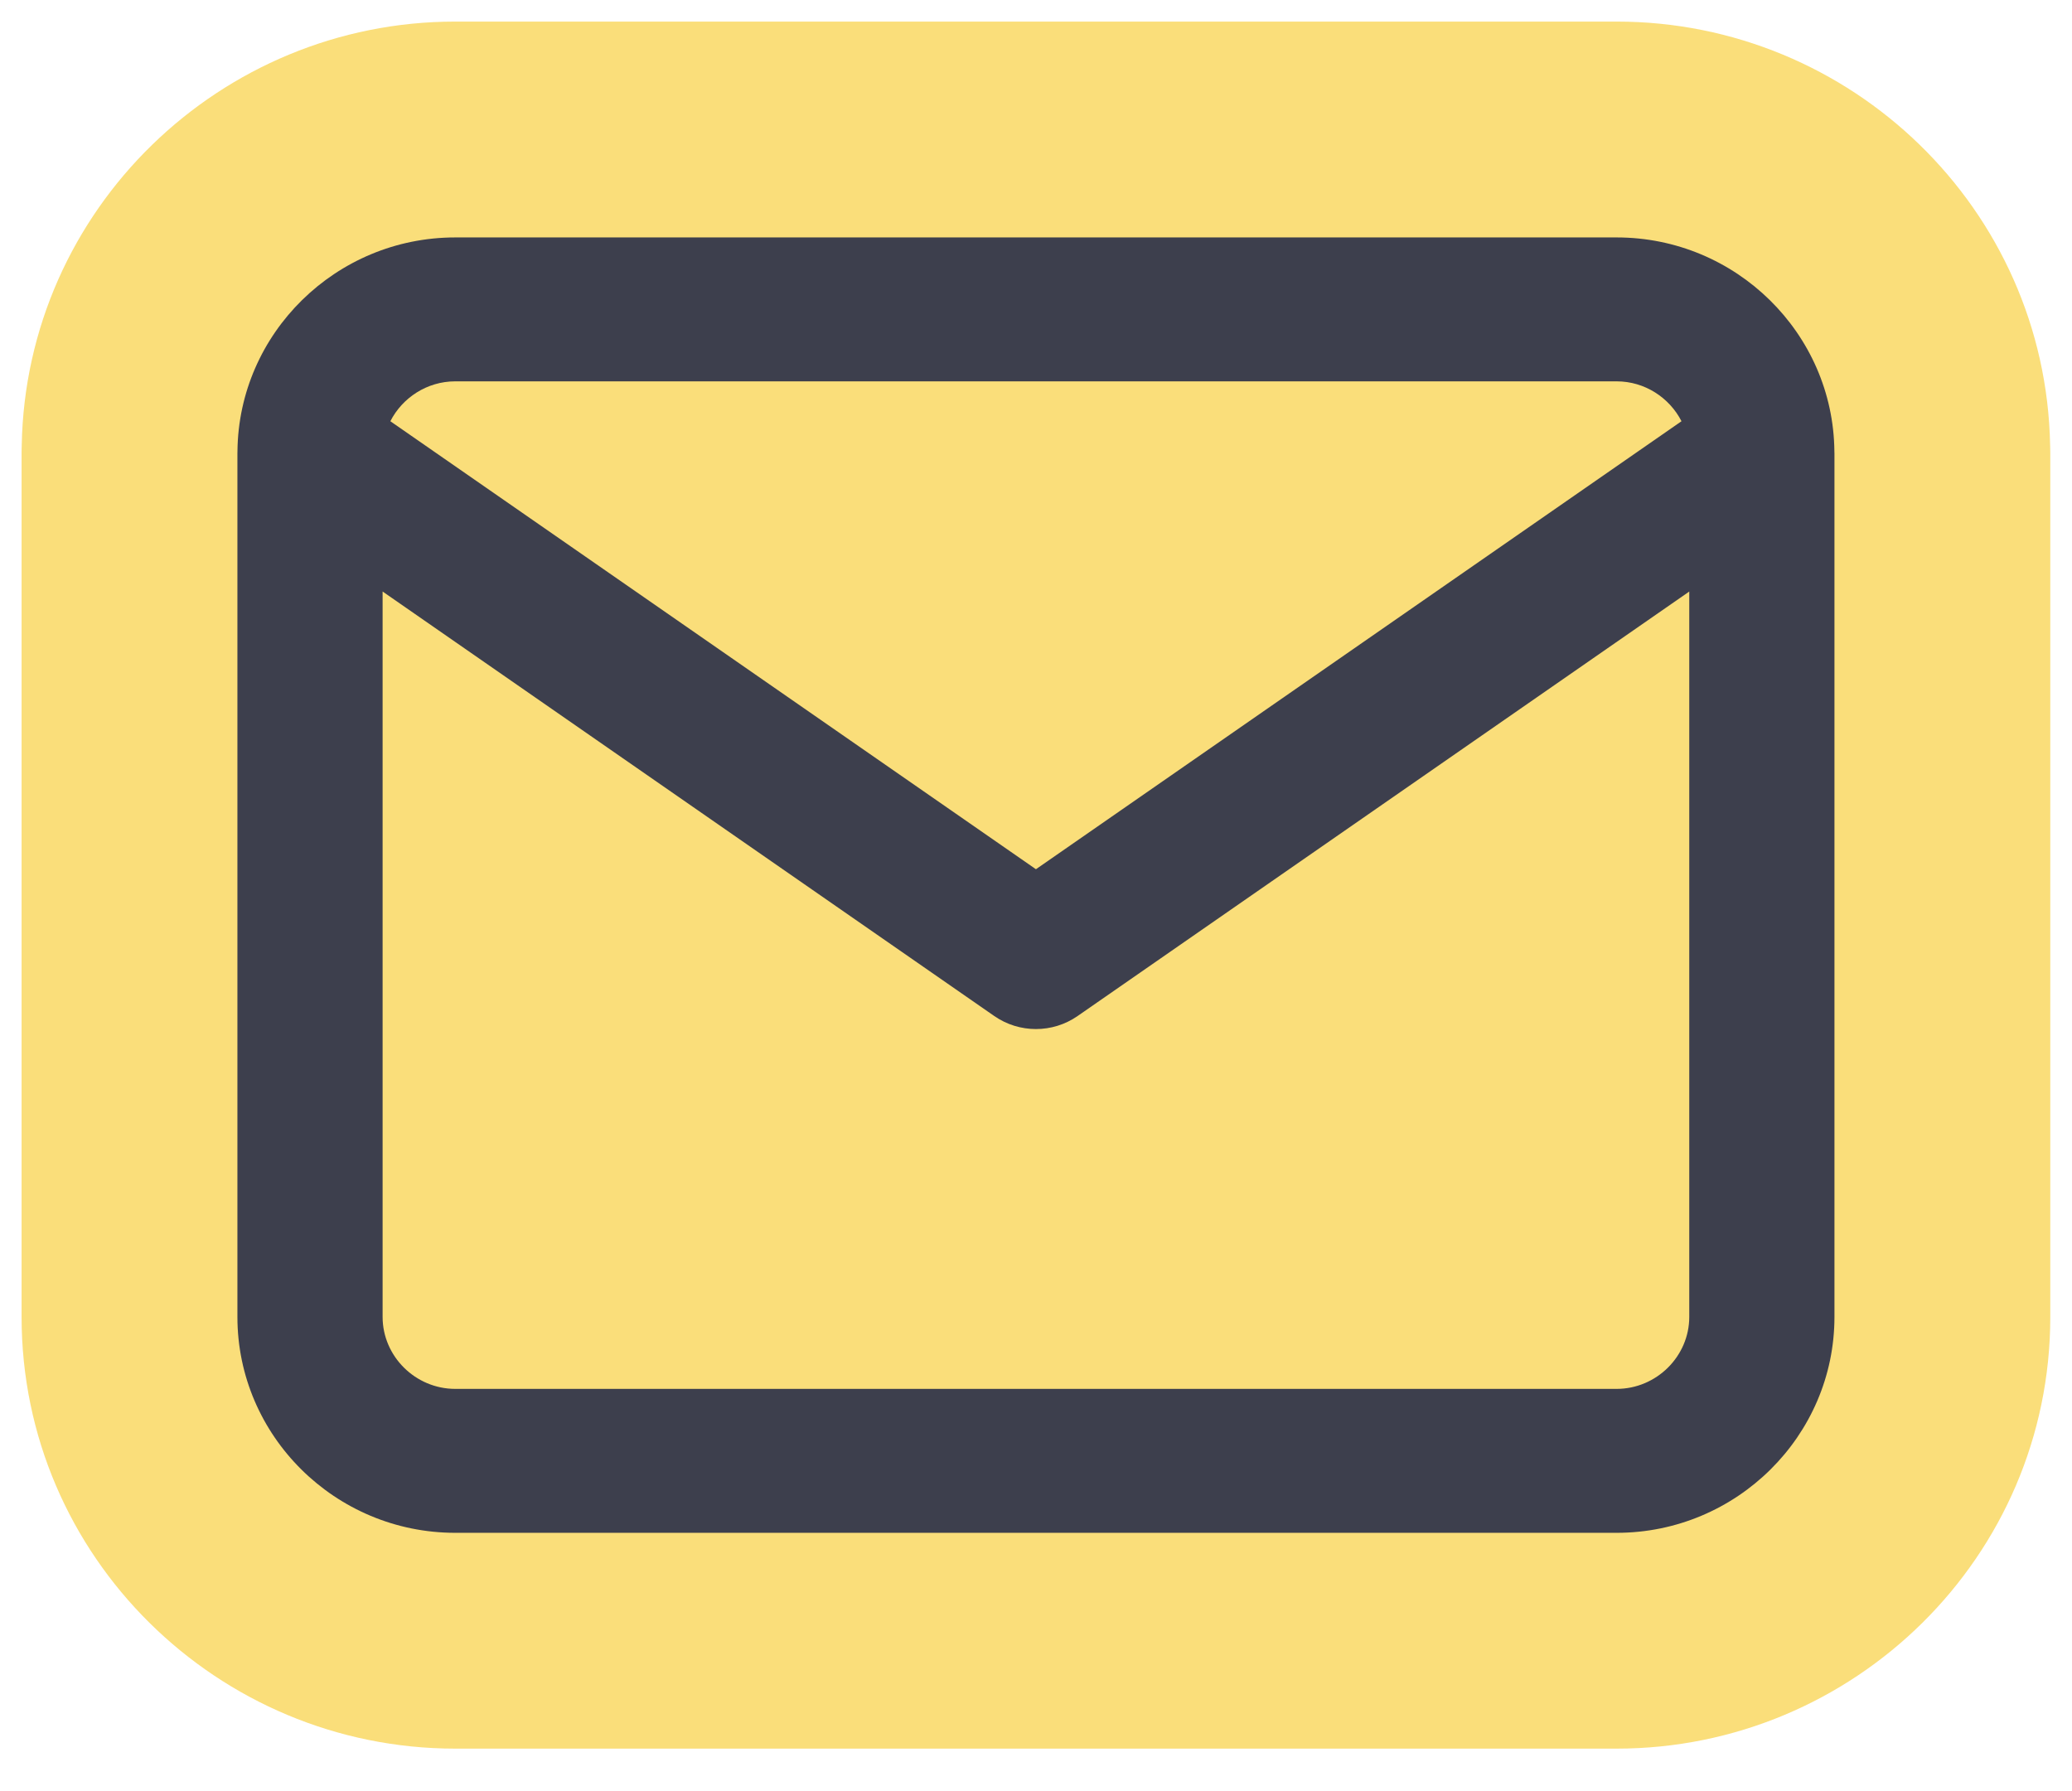
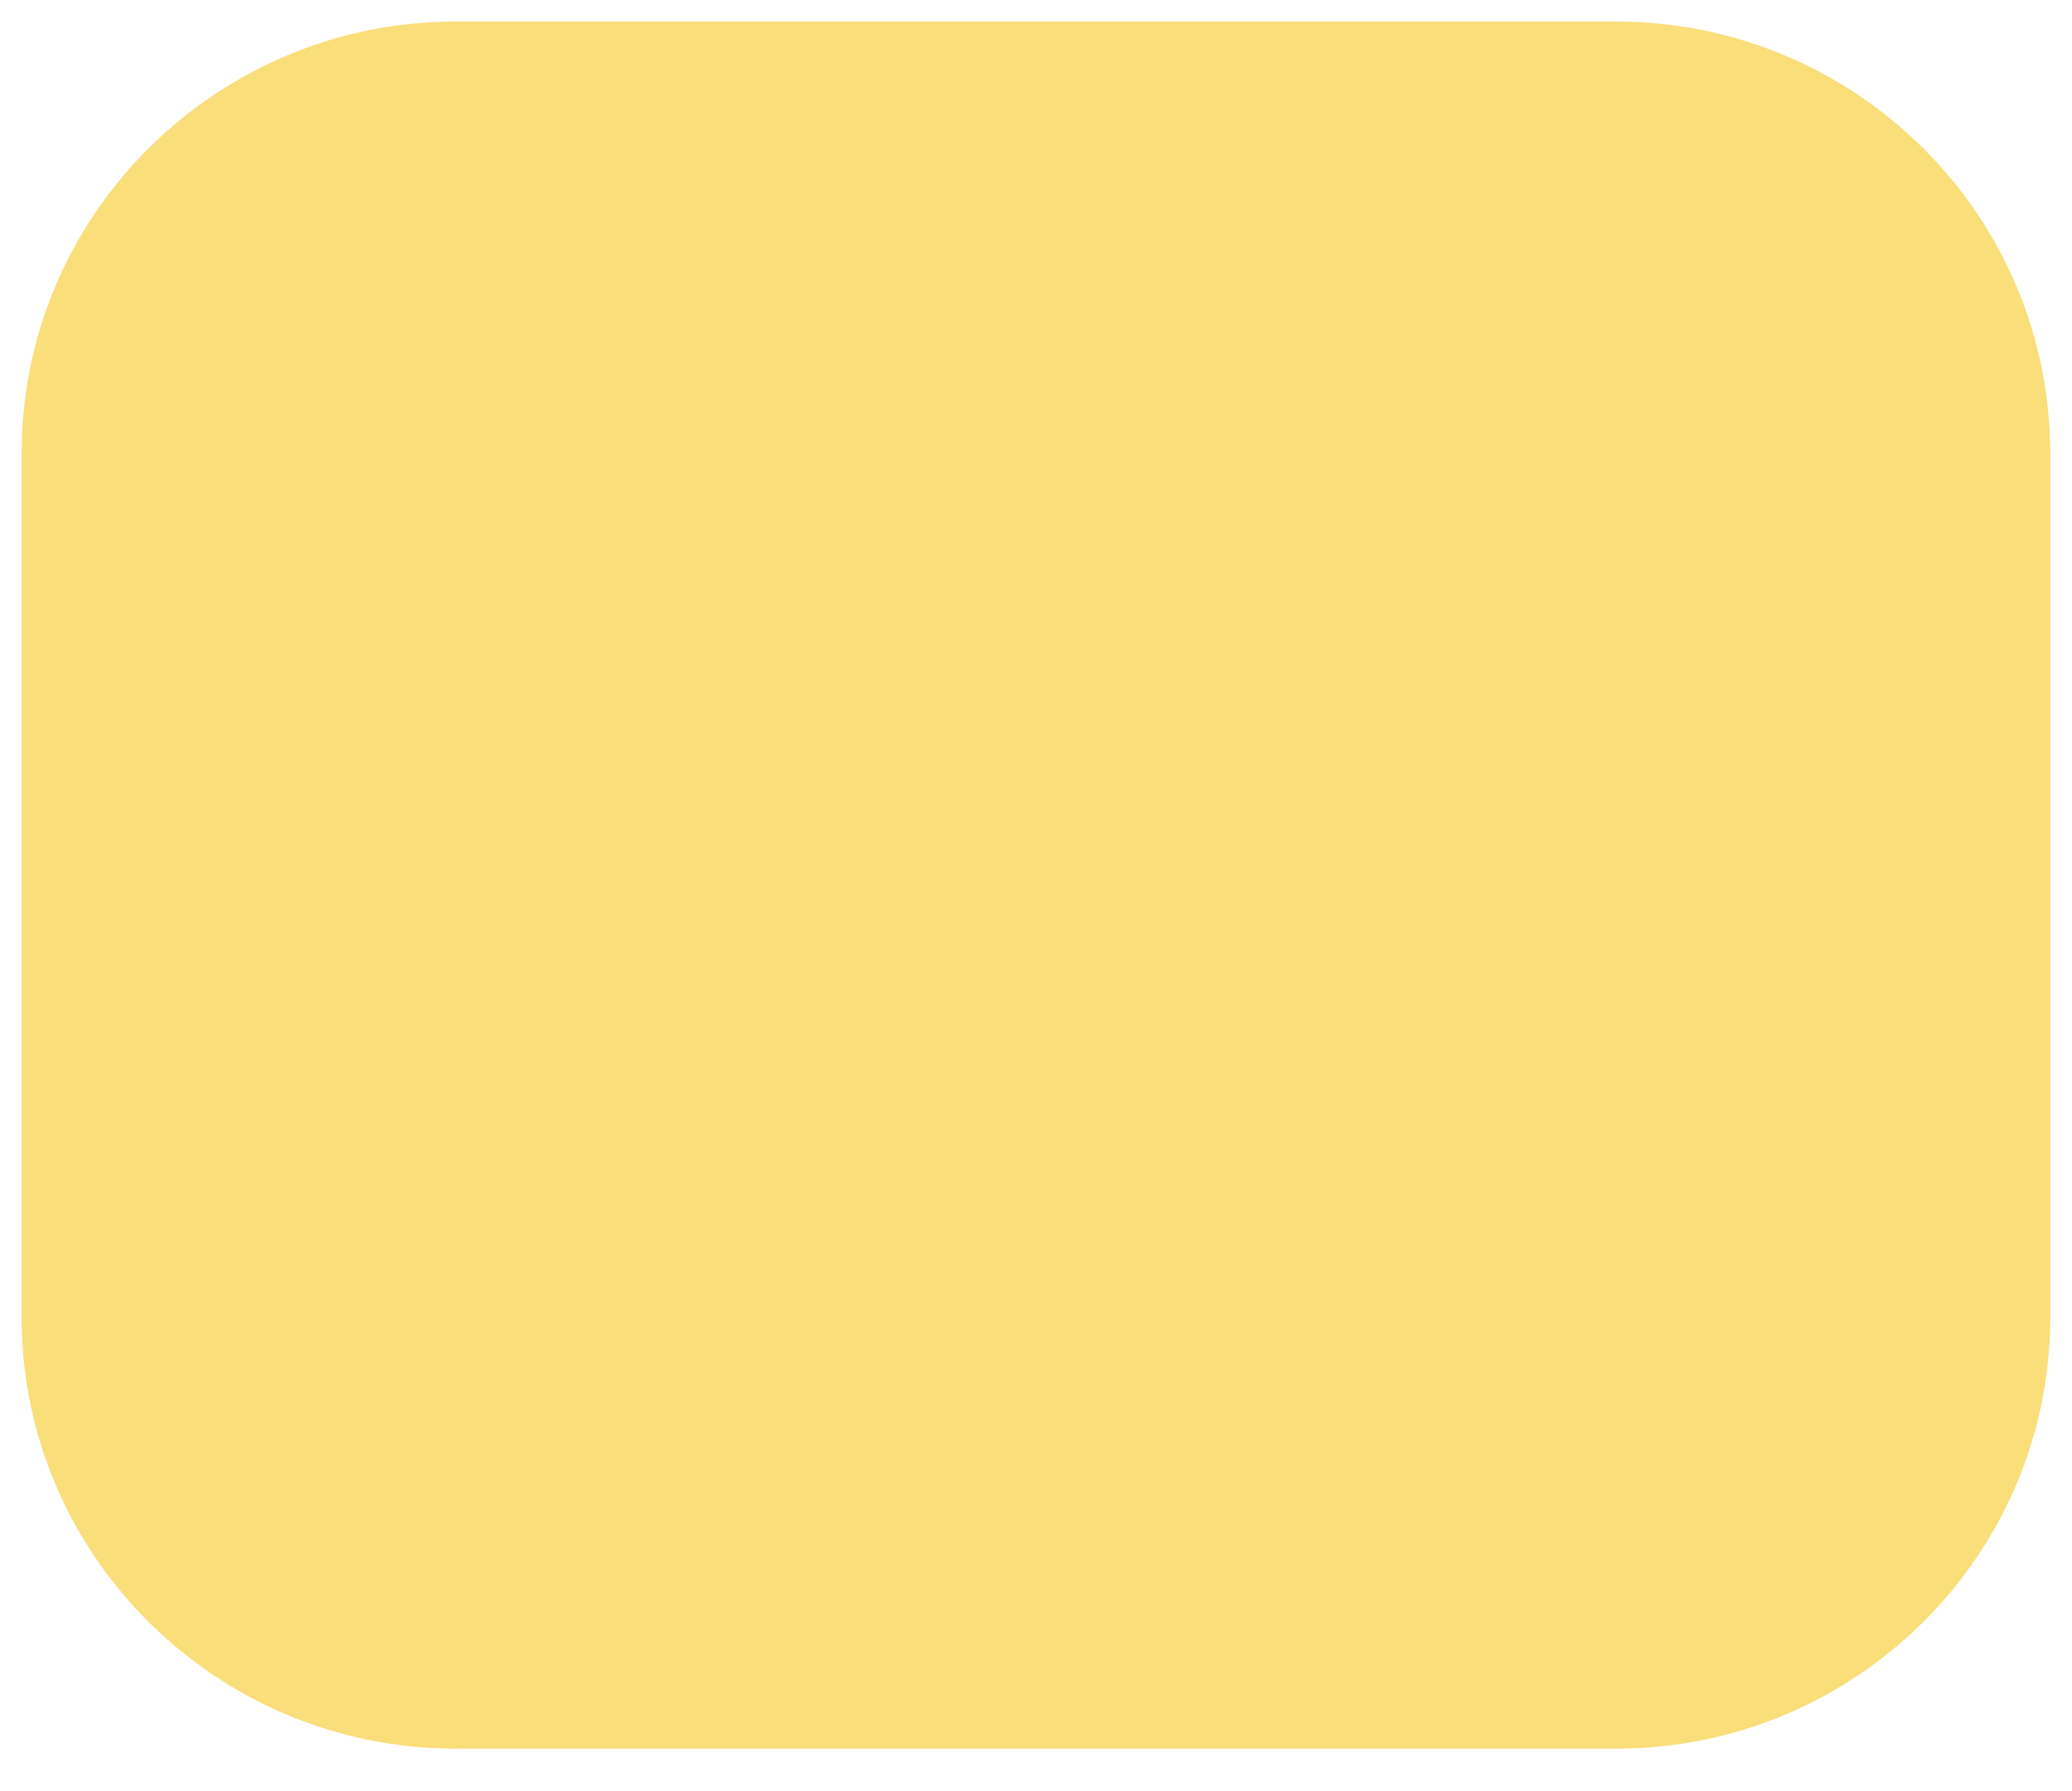
<svg xmlns="http://www.w3.org/2000/svg" width="96" height="83" viewBox="0 0 96 83" fill="none">
  <path d="M74.903 1C85.777 1 94.776 9.686 94.986 20.616C94.987 20.641 94.988 20.667 94.989 20.693C94.992 20.781 94.994 20.886 94.994 21.003V61.017C94.994 72.132 85.9 81.019 74.903 81.019H21.091C10.094 81.019 1 72.132 1 61.017V21.003L1.003 20.737C1.003 20.718 1.005 20.701 1.006 20.688C1.006 20.672 1.005 20.656 1.006 20.64C1.203 9.697 10.211 1 21.091 1H74.903Z" fill="#FADE7A" />
-   <path d="M74.903 11.001C80.429 11.001 84.94 15.444 84.991 20.911C84.992 20.928 84.992 20.945 84.992 20.962C84.992 20.976 84.994 20.99 84.994 21.003V61.017C84.994 66.526 80.46 71.02 74.903 71.02H21.091C15.534 71.02 11 66.526 11 61.017V21.003C11 20.99 11.001 20.976 11.001 20.962C11.001 20.945 11.002 20.928 11.002 20.911C11.053 15.444 15.565 11.001 21.091 11.001H74.903ZM17.727 61.017C17.727 62.843 19.249 64.351 21.091 64.351H74.903C76.746 64.351 78.267 62.843 78.267 61.017V27.408L49.925 47.077C48.767 47.88 47.227 47.88 46.069 47.077L17.727 27.407V61.017ZM21.091 17.669C19.786 17.669 18.642 18.427 18.086 19.517L47.997 40.274L77.907 19.517C77.351 18.427 76.208 17.669 74.903 17.669H21.091Z" fill="#3D3F4D" />
</svg>